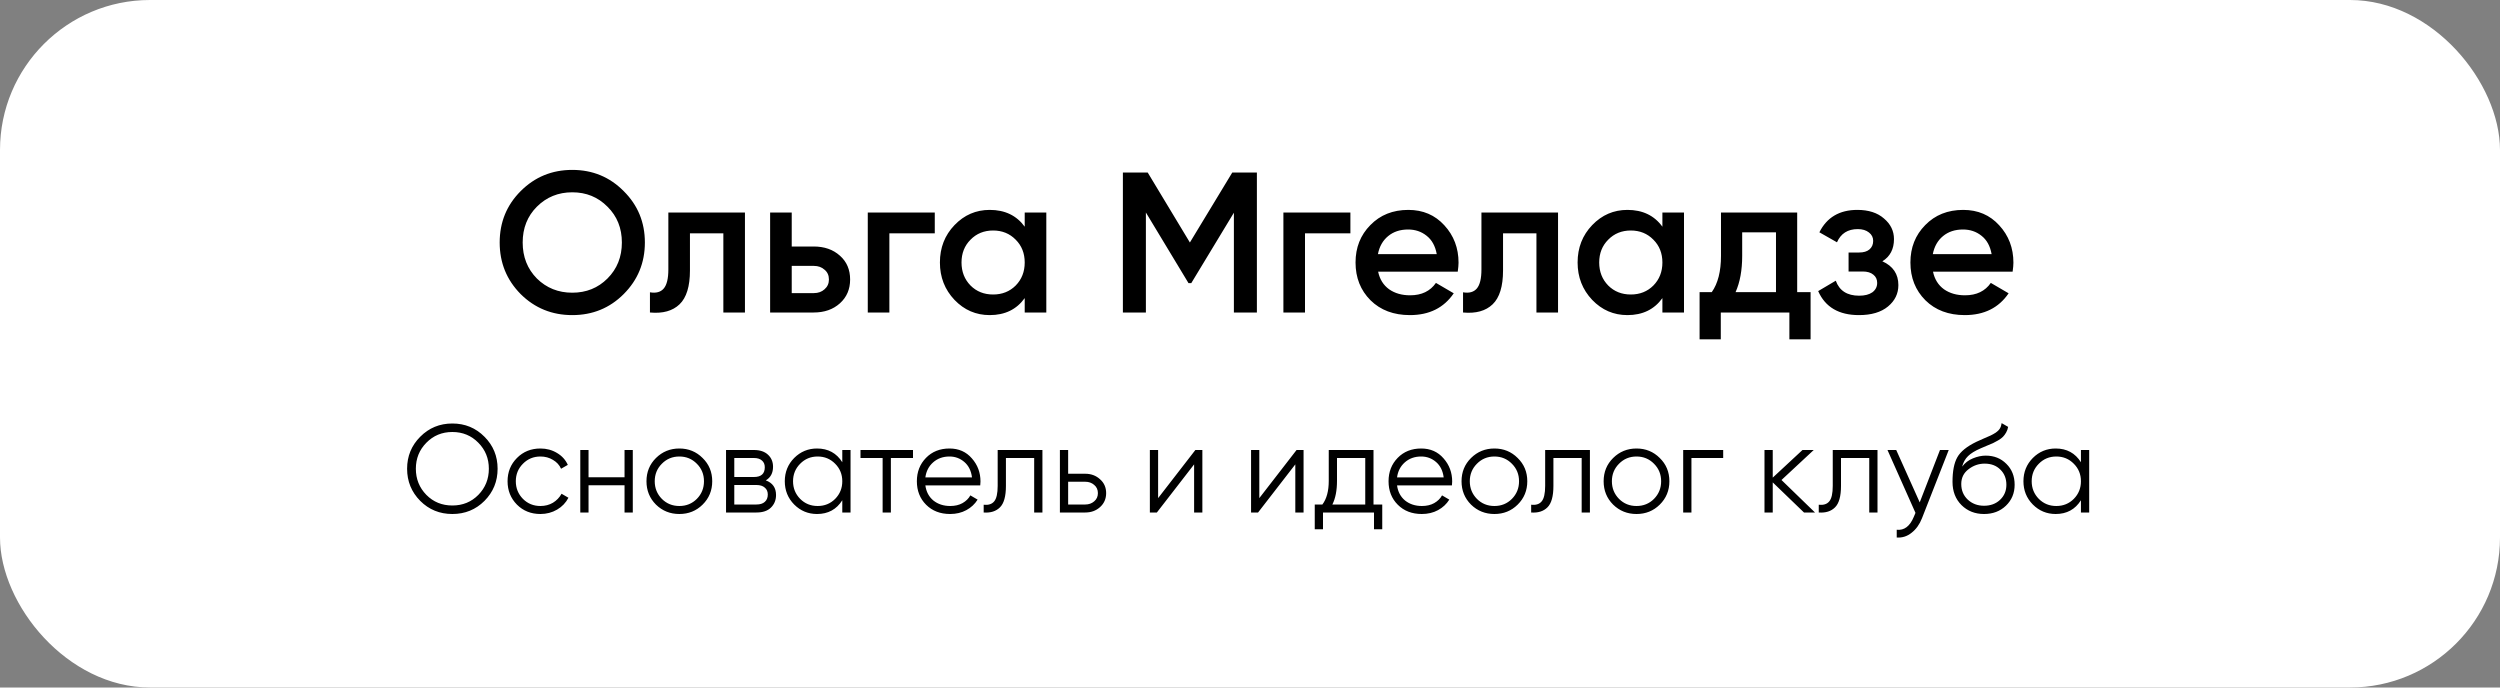
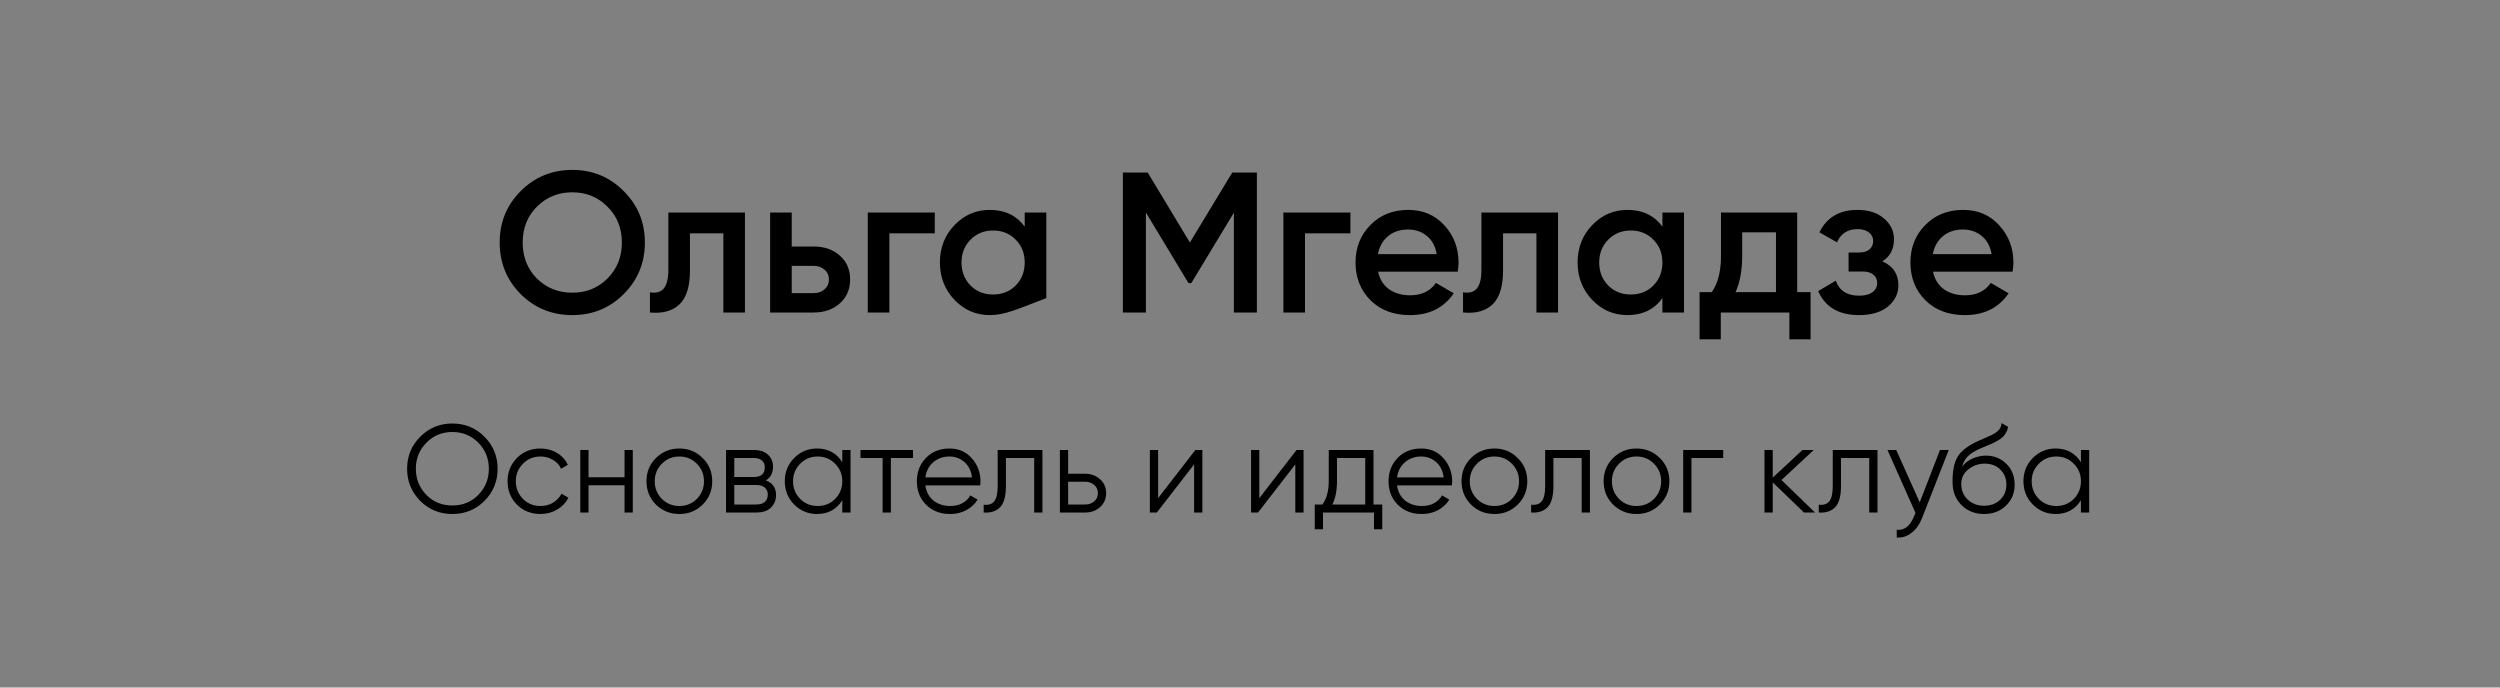
<svg xmlns="http://www.w3.org/2000/svg" width="200" height="55" viewBox="0 0 200 55" fill="none">
  <rect x="0" y="0" width="200" height="55" fill="#808080" stroke="none" />
-   <rect width="200" height="55" rx="12" fill="white" />
-   <path d="M49.894 23.528C48.774 24.648 47.403 25.208 45.782 25.208C44.161 25.208 42.785 24.648 41.654 23.528C40.534 22.397 39.974 21.021 39.974 19.4C39.974 17.779 40.534 16.408 41.654 15.288C42.785 14.157 44.161 13.592 45.782 13.592C47.403 13.592 48.774 14.157 49.894 15.288C51.025 16.408 51.59 17.779 51.59 19.4C51.59 21.021 51.025 22.397 49.894 23.528ZM42.95 22.28C43.718 23.037 44.662 23.416 45.782 23.416C46.902 23.416 47.841 23.037 48.598 22.28C49.366 21.512 49.75 20.552 49.75 19.4C49.75 18.248 49.366 17.293 48.598 16.536C47.841 15.768 46.902 15.384 45.782 15.384C44.662 15.384 43.718 15.768 42.95 16.536C42.193 17.293 41.814 18.248 41.814 19.4C41.814 20.552 42.193 21.512 42.95 22.28ZM59.596 17V25H57.868V18.664H55.196V21.64C55.196 22.909 54.919 23.811 54.364 24.344C53.809 24.877 53.02 25.096 51.996 25V23.384C52.487 23.469 52.855 23.368 53.1 23.08C53.345 22.792 53.468 22.285 53.468 21.56V17H59.596ZM65.098 19.72C65.951 19.72 66.65 19.965 67.194 20.456C67.738 20.936 68.01 21.571 68.01 22.36C68.01 23.139 67.738 23.773 67.194 24.264C66.65 24.755 65.951 25 65.098 25H61.61V17H63.338V19.72H65.098ZM65.114 23.448C65.455 23.448 65.738 23.347 65.962 23.144C66.196 22.941 66.314 22.68 66.314 22.36C66.314 22.029 66.196 21.768 65.962 21.576C65.738 21.373 65.455 21.272 65.114 21.272H63.338V23.448H65.114ZM74.782 17V18.664H71.15V25H69.422V17H74.782ZM81.977 17H83.705V25H81.977V23.848C81.326 24.755 80.393 25.208 79.177 25.208C78.078 25.208 77.139 24.803 76.361 23.992C75.582 23.171 75.193 22.173 75.193 21C75.193 19.816 75.582 18.819 76.361 18.008C77.139 17.197 78.078 16.792 79.177 16.792C80.393 16.792 81.326 17.24 81.977 18.136V17ZM77.641 22.84C78.121 23.32 78.724 23.56 79.449 23.56C80.174 23.56 80.777 23.32 81.257 22.84C81.737 22.349 81.977 21.736 81.977 21C81.977 20.264 81.737 19.656 81.257 19.176C80.777 18.685 80.174 18.44 79.449 18.44C78.724 18.44 78.121 18.685 77.641 19.176C77.161 19.656 76.921 20.264 76.921 21C76.921 21.736 77.161 22.349 77.641 22.84ZM100.551 13.8V25H98.711V17.016L95.303 22.648H95.079L91.671 17V25H89.831V13.8H91.815L95.191 19.4L98.583 13.8H100.551ZM108.032 17V18.664H104.4V25H102.672V17H108.032ZM110.251 21.736C110.379 22.344 110.672 22.813 111.131 23.144C111.589 23.464 112.149 23.624 112.811 23.624C113.728 23.624 114.416 23.293 114.875 22.632L116.299 23.464C115.509 24.627 114.341 25.208 112.795 25.208C111.493 25.208 110.443 24.813 109.643 24.024C108.843 23.224 108.443 22.216 108.443 21C108.443 19.805 108.837 18.808 109.627 18.008C110.416 17.197 111.429 16.792 112.667 16.792C113.84 16.792 114.8 17.203 115.547 18.024C116.304 18.845 116.683 19.843 116.683 21.016C116.683 21.197 116.661 21.437 116.619 21.736H110.251ZM110.235 20.328H114.939C114.821 19.677 114.549 19.187 114.123 18.856C113.707 18.525 113.216 18.36 112.651 18.36C112.011 18.36 111.477 18.536 111.051 18.888C110.624 19.24 110.352 19.72 110.235 20.328ZM124.643 17V25H122.915V18.664H120.243V21.64C120.243 22.909 119.965 23.811 119.411 24.344C118.856 24.877 118.067 25.096 117.043 25V23.384C117.533 23.469 117.901 23.368 118.147 23.08C118.392 22.792 118.515 22.285 118.515 21.56V17H124.643ZM132.992 17H134.72V25H132.992V23.848C132.342 24.755 131.408 25.208 130.192 25.208C129.094 25.208 128.155 24.803 127.376 23.992C126.598 23.171 126.208 22.173 126.208 21C126.208 19.816 126.598 18.819 127.376 18.008C128.155 17.197 129.094 16.792 130.192 16.792C131.408 16.792 132.342 17.24 132.992 18.136V17ZM128.656 22.84C129.136 23.32 129.739 23.56 130.464 23.56C131.19 23.56 131.792 23.32 132.272 22.84C132.752 22.349 132.992 21.736 132.992 21C132.992 20.264 132.752 19.656 132.272 19.176C131.792 18.685 131.19 18.44 130.464 18.44C129.739 18.44 129.136 18.685 128.656 19.176C128.176 19.656 127.936 20.264 127.936 21C127.936 21.736 128.176 22.349 128.656 22.84ZM143.775 23.368H144.847V27.144H143.151V25H137.663V27.144H135.967V23.368H136.943C137.433 22.675 137.679 21.709 137.679 20.472V17H143.775V23.368ZM138.847 23.368H142.079V18.584H139.375V20.472C139.375 21.613 139.199 22.579 138.847 23.368ZM150.59 20.904C151.443 21.288 151.87 21.923 151.87 22.808C151.87 23.491 151.593 24.061 151.038 24.52C150.483 24.979 149.71 25.208 148.718 25.208C147.107 25.208 146.019 24.568 145.454 23.288L146.862 22.456C147.15 23.256 147.774 23.656 148.734 23.656C149.182 23.656 149.534 23.565 149.79 23.384C150.046 23.192 150.174 22.941 150.174 22.632C150.174 22.355 150.073 22.136 149.87 21.976C149.667 21.805 149.385 21.72 149.022 21.72H147.886V20.2H148.734C149.086 20.2 149.358 20.12 149.55 19.96C149.753 19.789 149.854 19.56 149.854 19.272C149.854 18.995 149.742 18.771 149.518 18.6C149.294 18.419 148.995 18.328 148.622 18.328C147.822 18.328 147.267 18.68 146.958 19.384L145.55 18.584C146.147 17.389 147.161 16.792 148.59 16.792C149.486 16.792 150.195 17.021 150.718 17.48C151.251 17.928 151.518 18.477 151.518 19.128C151.518 19.928 151.209 20.52 150.59 20.904ZM154.641 21.736C154.769 22.344 155.063 22.813 155.521 23.144C155.98 23.464 156.54 23.624 157.201 23.624C158.119 23.624 158.807 23.293 159.265 22.632L160.689 23.464C159.9 24.627 158.732 25.208 157.185 25.208C155.884 25.208 154.833 24.813 154.033 24.024C153.233 23.224 152.833 22.216 152.833 21C152.833 19.805 153.228 18.808 154.017 18.008C154.807 17.197 155.82 16.792 157.057 16.792C158.231 16.792 159.191 17.203 159.937 18.024C160.695 18.845 161.073 19.843 161.073 21.016C161.073 21.197 161.052 21.437 161.009 21.736H154.641ZM154.625 20.328H159.329C159.212 19.677 158.94 19.187 158.513 18.856C158.097 18.525 157.607 18.36 157.041 18.36C156.401 18.36 155.868 18.536 155.441 18.888C155.015 19.24 154.743 19.72 154.625 20.328Z" fill="black" />
+   <path d="M49.894 23.528C48.774 24.648 47.403 25.208 45.782 25.208C44.161 25.208 42.785 24.648 41.654 23.528C40.534 22.397 39.974 21.021 39.974 19.4C39.974 17.779 40.534 16.408 41.654 15.288C42.785 14.157 44.161 13.592 45.782 13.592C47.403 13.592 48.774 14.157 49.894 15.288C51.025 16.408 51.59 17.779 51.59 19.4C51.59 21.021 51.025 22.397 49.894 23.528ZM42.95 22.28C43.718 23.037 44.662 23.416 45.782 23.416C46.902 23.416 47.841 23.037 48.598 22.28C49.366 21.512 49.75 20.552 49.75 19.4C49.75 18.248 49.366 17.293 48.598 16.536C47.841 15.768 46.902 15.384 45.782 15.384C44.662 15.384 43.718 15.768 42.95 16.536C42.193 17.293 41.814 18.248 41.814 19.4C41.814 20.552 42.193 21.512 42.95 22.28ZM59.596 17V25H57.868V18.664H55.196V21.64C55.196 22.909 54.919 23.811 54.364 24.344C53.809 24.877 53.02 25.096 51.996 25V23.384C52.487 23.469 52.855 23.368 53.1 23.08C53.345 22.792 53.468 22.285 53.468 21.56V17H59.596ZM65.098 19.72C65.951 19.72 66.65 19.965 67.194 20.456C67.738 20.936 68.01 21.571 68.01 22.36C68.01 23.139 67.738 23.773 67.194 24.264C66.65 24.755 65.951 25 65.098 25H61.61V17H63.338V19.72H65.098ZM65.114 23.448C65.455 23.448 65.738 23.347 65.962 23.144C66.196 22.941 66.314 22.68 66.314 22.36C66.314 22.029 66.196 21.768 65.962 21.576C65.738 21.373 65.455 21.272 65.114 21.272H63.338V23.448H65.114ZM74.782 17V18.664H71.15V25H69.422V17H74.782ZM81.977 17H83.705V25V23.848C81.326 24.755 80.393 25.208 79.177 25.208C78.078 25.208 77.139 24.803 76.361 23.992C75.582 23.171 75.193 22.173 75.193 21C75.193 19.816 75.582 18.819 76.361 18.008C77.139 17.197 78.078 16.792 79.177 16.792C80.393 16.792 81.326 17.24 81.977 18.136V17ZM77.641 22.84C78.121 23.32 78.724 23.56 79.449 23.56C80.174 23.56 80.777 23.32 81.257 22.84C81.737 22.349 81.977 21.736 81.977 21C81.977 20.264 81.737 19.656 81.257 19.176C80.777 18.685 80.174 18.44 79.449 18.44C78.724 18.44 78.121 18.685 77.641 19.176C77.161 19.656 76.921 20.264 76.921 21C76.921 21.736 77.161 22.349 77.641 22.84ZM100.551 13.8V25H98.711V17.016L95.303 22.648H95.079L91.671 17V25H89.831V13.8H91.815L95.191 19.4L98.583 13.8H100.551ZM108.032 17V18.664H104.4V25H102.672V17H108.032ZM110.251 21.736C110.379 22.344 110.672 22.813 111.131 23.144C111.589 23.464 112.149 23.624 112.811 23.624C113.728 23.624 114.416 23.293 114.875 22.632L116.299 23.464C115.509 24.627 114.341 25.208 112.795 25.208C111.493 25.208 110.443 24.813 109.643 24.024C108.843 23.224 108.443 22.216 108.443 21C108.443 19.805 108.837 18.808 109.627 18.008C110.416 17.197 111.429 16.792 112.667 16.792C113.84 16.792 114.8 17.203 115.547 18.024C116.304 18.845 116.683 19.843 116.683 21.016C116.683 21.197 116.661 21.437 116.619 21.736H110.251ZM110.235 20.328H114.939C114.821 19.677 114.549 19.187 114.123 18.856C113.707 18.525 113.216 18.36 112.651 18.36C112.011 18.36 111.477 18.536 111.051 18.888C110.624 19.24 110.352 19.72 110.235 20.328ZM124.643 17V25H122.915V18.664H120.243V21.64C120.243 22.909 119.965 23.811 119.411 24.344C118.856 24.877 118.067 25.096 117.043 25V23.384C117.533 23.469 117.901 23.368 118.147 23.08C118.392 22.792 118.515 22.285 118.515 21.56V17H124.643ZM132.992 17H134.72V25H132.992V23.848C132.342 24.755 131.408 25.208 130.192 25.208C129.094 25.208 128.155 24.803 127.376 23.992C126.598 23.171 126.208 22.173 126.208 21C126.208 19.816 126.598 18.819 127.376 18.008C128.155 17.197 129.094 16.792 130.192 16.792C131.408 16.792 132.342 17.24 132.992 18.136V17ZM128.656 22.84C129.136 23.32 129.739 23.56 130.464 23.56C131.19 23.56 131.792 23.32 132.272 22.84C132.752 22.349 132.992 21.736 132.992 21C132.992 20.264 132.752 19.656 132.272 19.176C131.792 18.685 131.19 18.44 130.464 18.44C129.739 18.44 129.136 18.685 128.656 19.176C128.176 19.656 127.936 20.264 127.936 21C127.936 21.736 128.176 22.349 128.656 22.84ZM143.775 23.368H144.847V27.144H143.151V25H137.663V27.144H135.967V23.368H136.943C137.433 22.675 137.679 21.709 137.679 20.472V17H143.775V23.368ZM138.847 23.368H142.079V18.584H139.375V20.472C139.375 21.613 139.199 22.579 138.847 23.368ZM150.59 20.904C151.443 21.288 151.87 21.923 151.87 22.808C151.87 23.491 151.593 24.061 151.038 24.52C150.483 24.979 149.71 25.208 148.718 25.208C147.107 25.208 146.019 24.568 145.454 23.288L146.862 22.456C147.15 23.256 147.774 23.656 148.734 23.656C149.182 23.656 149.534 23.565 149.79 23.384C150.046 23.192 150.174 22.941 150.174 22.632C150.174 22.355 150.073 22.136 149.87 21.976C149.667 21.805 149.385 21.72 149.022 21.72H147.886V20.2H148.734C149.086 20.2 149.358 20.12 149.55 19.96C149.753 19.789 149.854 19.56 149.854 19.272C149.854 18.995 149.742 18.771 149.518 18.6C149.294 18.419 148.995 18.328 148.622 18.328C147.822 18.328 147.267 18.68 146.958 19.384L145.55 18.584C146.147 17.389 147.161 16.792 148.59 16.792C149.486 16.792 150.195 17.021 150.718 17.48C151.251 17.928 151.518 18.477 151.518 19.128C151.518 19.928 151.209 20.52 150.59 20.904ZM154.641 21.736C154.769 22.344 155.063 22.813 155.521 23.144C155.98 23.464 156.54 23.624 157.201 23.624C158.119 23.624 158.807 23.293 159.265 22.632L160.689 23.464C159.9 24.627 158.732 25.208 157.185 25.208C155.884 25.208 154.833 24.813 154.033 24.024C153.233 23.224 152.833 22.216 152.833 21C152.833 19.805 153.228 18.808 154.017 18.008C154.807 17.197 155.82 16.792 157.057 16.792C158.231 16.792 159.191 17.203 159.937 18.024C160.695 18.845 161.073 19.843 161.073 21.016C161.073 21.197 161.052 21.437 161.009 21.736H154.641ZM154.625 20.328H159.329C159.212 19.677 158.94 19.187 158.513 18.856C158.097 18.525 157.607 18.36 157.041 18.36C156.401 18.36 155.868 18.536 155.441 18.888C155.015 19.24 154.743 19.72 154.625 20.328Z" fill="black" />
  <path d="M38.758 40.07C38.058 40.77 37.201 41.12 36.188 41.12C35.175 41.12 34.318 40.77 33.618 40.07C32.918 39.363 32.568 38.507 32.568 37.5C32.568 36.493 32.918 35.64 33.618 34.94C34.318 34.233 35.175 33.88 36.188 33.88C37.201 33.88 38.058 34.233 38.758 34.94C39.458 35.64 39.808 36.493 39.808 37.5C39.808 38.507 39.458 39.363 38.758 40.07ZM34.108 39.59C34.668 40.157 35.361 40.44 36.188 40.44C37.015 40.44 37.708 40.157 38.268 39.59C38.828 39.017 39.108 38.32 39.108 37.5C39.108 36.68 38.828 35.987 38.268 35.42C37.708 34.847 37.015 34.56 36.188 34.56C35.361 34.56 34.668 34.847 34.108 35.42C33.548 35.987 33.268 36.68 33.268 37.5C33.268 38.32 33.548 39.017 34.108 39.59ZM43.235 41.12C42.482 41.12 41.855 40.87 41.355 40.37C40.855 39.863 40.605 39.24 40.605 38.5C40.605 37.76 40.855 37.14 41.355 36.64C41.855 36.133 42.482 35.88 43.235 35.88C43.728 35.88 44.172 36 44.565 36.24C44.958 36.473 45.245 36.79 45.425 37.19L44.885 37.5C44.752 37.2 44.535 36.963 44.235 36.79C43.942 36.61 43.608 36.52 43.235 36.52C42.682 36.52 42.215 36.713 41.835 37.1C41.455 37.48 41.265 37.947 41.265 38.5C41.265 39.053 41.455 39.523 41.835 39.91C42.215 40.29 42.682 40.48 43.235 40.48C43.608 40.48 43.942 40.393 44.235 40.22C44.528 40.04 44.758 39.8 44.925 39.5L45.475 39.82C45.268 40.22 44.965 40.537 44.565 40.77C44.165 41.003 43.722 41.12 43.235 41.12ZM49.963 36H50.623V41H49.963V38.82H47.083V41H46.423V36H47.083V38.18H49.963V36ZM56.208 40.37C55.702 40.87 55.082 41.12 54.348 41.12C53.615 41.12 52.992 40.87 52.478 40.37C51.972 39.863 51.718 39.24 51.718 38.5C51.718 37.76 51.972 37.14 52.478 36.64C52.992 36.133 53.615 35.88 54.348 35.88C55.082 35.88 55.702 36.133 56.208 36.64C56.722 37.14 56.978 37.76 56.978 38.5C56.978 39.24 56.722 39.863 56.208 40.37ZM52.948 39.91C53.328 40.29 53.795 40.48 54.348 40.48C54.902 40.48 55.368 40.29 55.748 39.91C56.128 39.523 56.318 39.053 56.318 38.5C56.318 37.947 56.128 37.48 55.748 37.1C55.368 36.713 54.902 36.52 54.348 36.52C53.795 36.52 53.328 36.713 52.948 37.1C52.568 37.48 52.378 37.947 52.378 38.5C52.378 39.053 52.568 39.523 52.948 39.91ZM61.263 38.43C61.809 38.63 62.083 39.02 62.083 39.6C62.083 40.007 61.946 40.343 61.673 40.61C61.406 40.87 61.02 41 60.513 41H58.083V36H60.313C60.8 36 61.176 36.127 61.443 36.38C61.709 36.627 61.843 36.947 61.843 37.34C61.843 37.84 61.65 38.203 61.263 38.43ZM60.313 36.64H58.743V38.16H60.313C60.893 38.16 61.183 37.9 61.183 37.38C61.183 37.147 61.106 36.967 60.953 36.84C60.806 36.707 60.593 36.64 60.313 36.64ZM60.513 40.36C60.806 40.36 61.029 40.29 61.183 40.15C61.343 40.01 61.423 39.813 61.423 39.56C61.423 39.327 61.343 39.143 61.183 39.01C61.029 38.87 60.806 38.8 60.513 38.8H58.743V40.36H60.513ZM67.383 36H68.043V41H67.383V40.02C66.923 40.753 66.249 41.12 65.363 41.12C64.65 41.12 64.04 40.867 63.533 40.36C63.033 39.853 62.783 39.233 62.783 38.5C62.783 37.767 63.033 37.147 63.533 36.64C64.04 36.133 64.65 35.88 65.363 35.88C66.249 35.88 66.923 36.247 67.383 36.98V36ZM64.013 39.91C64.393 40.29 64.859 40.48 65.413 40.48C65.966 40.48 66.433 40.29 66.813 39.91C67.193 39.523 67.383 39.053 67.383 38.5C67.383 37.947 67.193 37.48 66.813 37.1C66.433 36.713 65.966 36.52 65.413 36.52C64.859 36.52 64.393 36.713 64.013 37.1C63.633 37.48 63.443 37.947 63.443 38.5C63.443 39.053 63.633 39.523 64.013 39.91ZM73.04 36V36.64H71.27V41H70.61V36.64H68.84V36H73.04ZM75.959 35.88C76.699 35.88 77.296 36.143 77.749 36.67C78.209 37.19 78.439 37.807 78.439 38.52C78.439 38.593 78.433 38.697 78.419 38.83H74.029C74.096 39.337 74.309 39.74 74.669 40.04C75.036 40.333 75.486 40.48 76.019 40.48C76.399 40.48 76.726 40.403 76.999 40.25C77.279 40.09 77.489 39.883 77.629 39.63L78.209 39.97C77.989 40.323 77.689 40.603 77.309 40.81C76.929 41.017 76.496 41.12 76.009 41.12C75.223 41.12 74.583 40.873 74.089 40.38C73.596 39.887 73.349 39.26 73.349 38.5C73.349 37.753 73.593 37.13 74.079 36.63C74.566 36.13 75.193 35.88 75.959 35.88ZM75.959 36.52C75.439 36.52 75.003 36.677 74.649 36.99C74.303 37.297 74.096 37.697 74.029 38.19H77.759C77.693 37.663 77.489 37.253 77.149 36.96C76.809 36.667 76.413 36.52 75.959 36.52ZM83.394 36V41H82.734V36.64H80.474V38.87C80.474 39.703 80.314 40.277 79.994 40.59C79.68 40.903 79.247 41.04 78.694 41V40.38C79.074 40.42 79.354 40.33 79.534 40.11C79.72 39.89 79.814 39.477 79.814 38.87V36H83.394ZM86.822 37.9C87.288 37.9 87.682 38.047 88.002 38.34C88.329 38.627 88.492 38.997 88.492 39.45C88.492 39.903 88.329 40.277 88.002 40.57C87.682 40.857 87.288 41 86.822 41H84.792V36H85.452V37.9H86.822ZM86.822 40.36C87.102 40.36 87.338 40.277 87.532 40.11C87.732 39.943 87.832 39.723 87.832 39.45C87.832 39.177 87.732 38.957 87.532 38.79C87.338 38.623 87.102 38.54 86.822 38.54H85.452V40.36H86.822ZM95.629 36H96.189V41H95.529V37.15L92.549 41H91.989V36H92.649V39.85L95.629 36ZM103.725 36H104.285V41H103.625V37.15L100.645 41H100.085V36H100.745V39.85L103.725 36ZM109.88 40.36H110.58V42.34H109.92V41H105.84V42.34H105.18V40.36H105.79C106.13 39.913 106.3 39.283 106.3 38.47V36H109.88V40.36ZM106.59 40.36H109.22V36.64H106.96V38.47C106.96 39.237 106.837 39.867 106.59 40.36ZM113.694 35.88C114.434 35.88 115.03 36.143 115.484 36.67C115.944 37.19 116.174 37.807 116.174 38.52C116.174 38.593 116.167 38.697 116.154 38.83H111.764C111.83 39.337 112.044 39.74 112.404 40.04C112.77 40.333 113.22 40.48 113.754 40.48C114.134 40.48 114.46 40.403 114.734 40.25C115.014 40.09 115.224 39.883 115.364 39.63L115.944 39.97C115.724 40.323 115.424 40.603 115.044 40.81C114.664 41.017 114.23 41.12 113.744 41.12C112.957 41.12 112.317 40.873 111.824 40.38C111.33 39.887 111.084 39.26 111.084 38.5C111.084 37.753 111.327 37.13 111.814 36.63C112.3 36.13 112.927 35.88 113.694 35.88ZM113.694 36.52C113.174 36.52 112.737 36.677 112.384 36.99C112.037 37.297 111.83 37.697 111.764 38.19H115.494C115.427 37.663 115.224 37.253 114.884 36.96C114.544 36.667 114.147 36.52 113.694 36.52ZM121.413 40.37C120.907 40.87 120.287 41.12 119.553 41.12C118.82 41.12 118.197 40.87 117.683 40.37C117.177 39.863 116.923 39.24 116.923 38.5C116.923 37.76 117.177 37.14 117.683 36.64C118.197 36.133 118.82 35.88 119.553 35.88C120.287 35.88 120.907 36.133 121.413 36.64C121.927 37.14 122.183 37.76 122.183 38.5C122.183 39.24 121.927 39.863 121.413 40.37ZM118.153 39.91C118.533 40.29 119 40.48 119.553 40.48C120.107 40.48 120.573 40.29 120.953 39.91C121.333 39.523 121.523 39.053 121.523 38.5C121.523 37.947 121.333 37.48 120.953 37.1C120.573 36.713 120.107 36.52 119.553 36.52C119 36.52 118.533 36.713 118.153 37.1C117.773 37.48 117.583 37.947 117.583 38.5C117.583 39.053 117.773 39.523 118.153 39.91ZM127.193 36V41H126.533V36.64H124.273V38.87C124.273 39.703 124.113 40.277 123.793 40.59C123.479 40.903 123.046 41.04 122.493 41V40.38C122.873 40.42 123.153 40.33 123.333 40.11C123.519 39.89 123.613 39.477 123.613 38.87V36H127.193ZM132.781 40.37C132.274 40.87 131.654 41.12 130.921 41.12C130.187 41.12 129.564 40.87 129.051 40.37C128.544 39.863 128.291 39.24 128.291 38.5C128.291 37.76 128.544 37.14 129.051 36.64C129.564 36.133 130.187 35.88 130.921 35.88C131.654 35.88 132.274 36.133 132.781 36.64C133.294 37.14 133.551 37.76 133.551 38.5C133.551 39.24 133.294 39.863 132.781 40.37ZM129.521 39.91C129.901 40.29 130.367 40.48 130.921 40.48C131.474 40.48 131.941 40.29 132.321 39.91C132.701 39.523 132.891 39.053 132.891 38.5C132.891 37.947 132.701 37.48 132.321 37.1C131.941 36.713 131.474 36.52 130.921 36.52C130.367 36.52 129.901 36.713 129.521 37.1C129.141 37.48 128.951 37.947 128.951 38.5C128.951 39.053 129.141 39.523 129.521 39.91ZM137.855 36V36.64H135.315V41H134.655V36H137.855ZM145.199 41H144.319L141.819 38.59V41H141.159V36H141.819V38.21L144.199 36H145.099L142.519 38.4L145.199 41ZM150.2 36V41H149.54V36.64H147.28V38.87C147.28 39.703 147.12 40.277 146.8 40.59C146.487 40.903 146.054 41.04 145.5 41V40.38C145.88 40.42 146.16 40.33 146.34 40.11C146.527 39.89 146.62 39.477 146.62 38.87V36H150.2ZM155.198 36H155.898L153.758 41.46C153.565 41.953 153.288 42.34 152.928 42.62C152.575 42.907 152.178 43.033 151.738 43V42.38C152.338 42.447 152.795 42.1 153.108 41.34L153.238 41.03L150.998 36H151.698L153.578 40.19L155.198 36ZM158.721 41.12C158.001 41.12 157.401 40.883 156.921 40.41C156.441 39.93 156.201 39.31 156.201 38.55C156.201 37.697 156.327 37.043 156.581 36.59C156.834 36.13 157.347 35.713 158.121 35.34C158.267 35.267 158.461 35.18 158.701 35.08C158.947 34.98 159.131 34.9 159.251 34.84C159.377 34.78 159.514 34.703 159.661 34.61C159.807 34.51 159.917 34.4 159.991 34.28C160.064 34.16 160.111 34.017 160.131 33.85L160.651 34.15C160.624 34.31 160.571 34.46 160.491 34.6C160.411 34.74 160.327 34.853 160.241 34.94C160.161 35.027 160.031 35.123 159.851 35.23C159.677 35.33 159.541 35.403 159.441 35.45C159.347 35.49 159.181 35.56 158.941 35.66C158.707 35.76 158.551 35.827 158.471 35.86C158.004 36.06 157.661 36.27 157.441 36.49C157.221 36.703 157.064 36.983 156.971 37.33C157.197 37.03 157.484 36.81 157.831 36.67C158.184 36.523 158.527 36.45 158.861 36.45C159.527 36.45 160.077 36.67 160.511 37.11C160.951 37.543 161.171 38.1 161.171 38.78C161.171 39.453 160.937 40.013 160.471 40.46C160.011 40.9 159.427 41.12 158.721 41.12ZM158.721 40.46C159.241 40.46 159.667 40.303 160.001 39.99C160.341 39.67 160.511 39.267 160.511 38.78C160.511 38.287 160.351 37.883 160.031 37.57C159.717 37.25 159.297 37.09 158.771 37.09C158.297 37.09 157.867 37.24 157.481 37.54C157.094 37.833 156.901 38.227 156.901 38.72C156.901 39.227 157.074 39.643 157.421 39.97C157.774 40.297 158.207 40.46 158.721 40.46ZM166.475 36H167.135V41H166.475V40.02C166.015 40.753 165.341 41.12 164.455 41.12C163.741 41.12 163.131 40.867 162.625 40.36C162.125 39.853 161.875 39.233 161.875 38.5C161.875 37.767 162.125 37.147 162.625 36.64C163.131 36.133 163.741 35.88 164.455 35.88C165.341 35.88 166.015 36.247 166.475 36.98V36ZM163.105 39.91C163.485 40.29 163.951 40.48 164.505 40.48C165.058 40.48 165.525 40.29 165.905 39.91C166.285 39.523 166.475 39.053 166.475 38.5C166.475 37.947 166.285 37.48 165.905 37.1C165.525 36.713 165.058 36.52 164.505 36.52C163.951 36.52 163.485 36.713 163.105 37.1C162.725 37.48 162.535 37.947 162.535 38.5C162.535 39.053 162.725 39.523 163.105 39.91Z" fill="black" />
</svg>